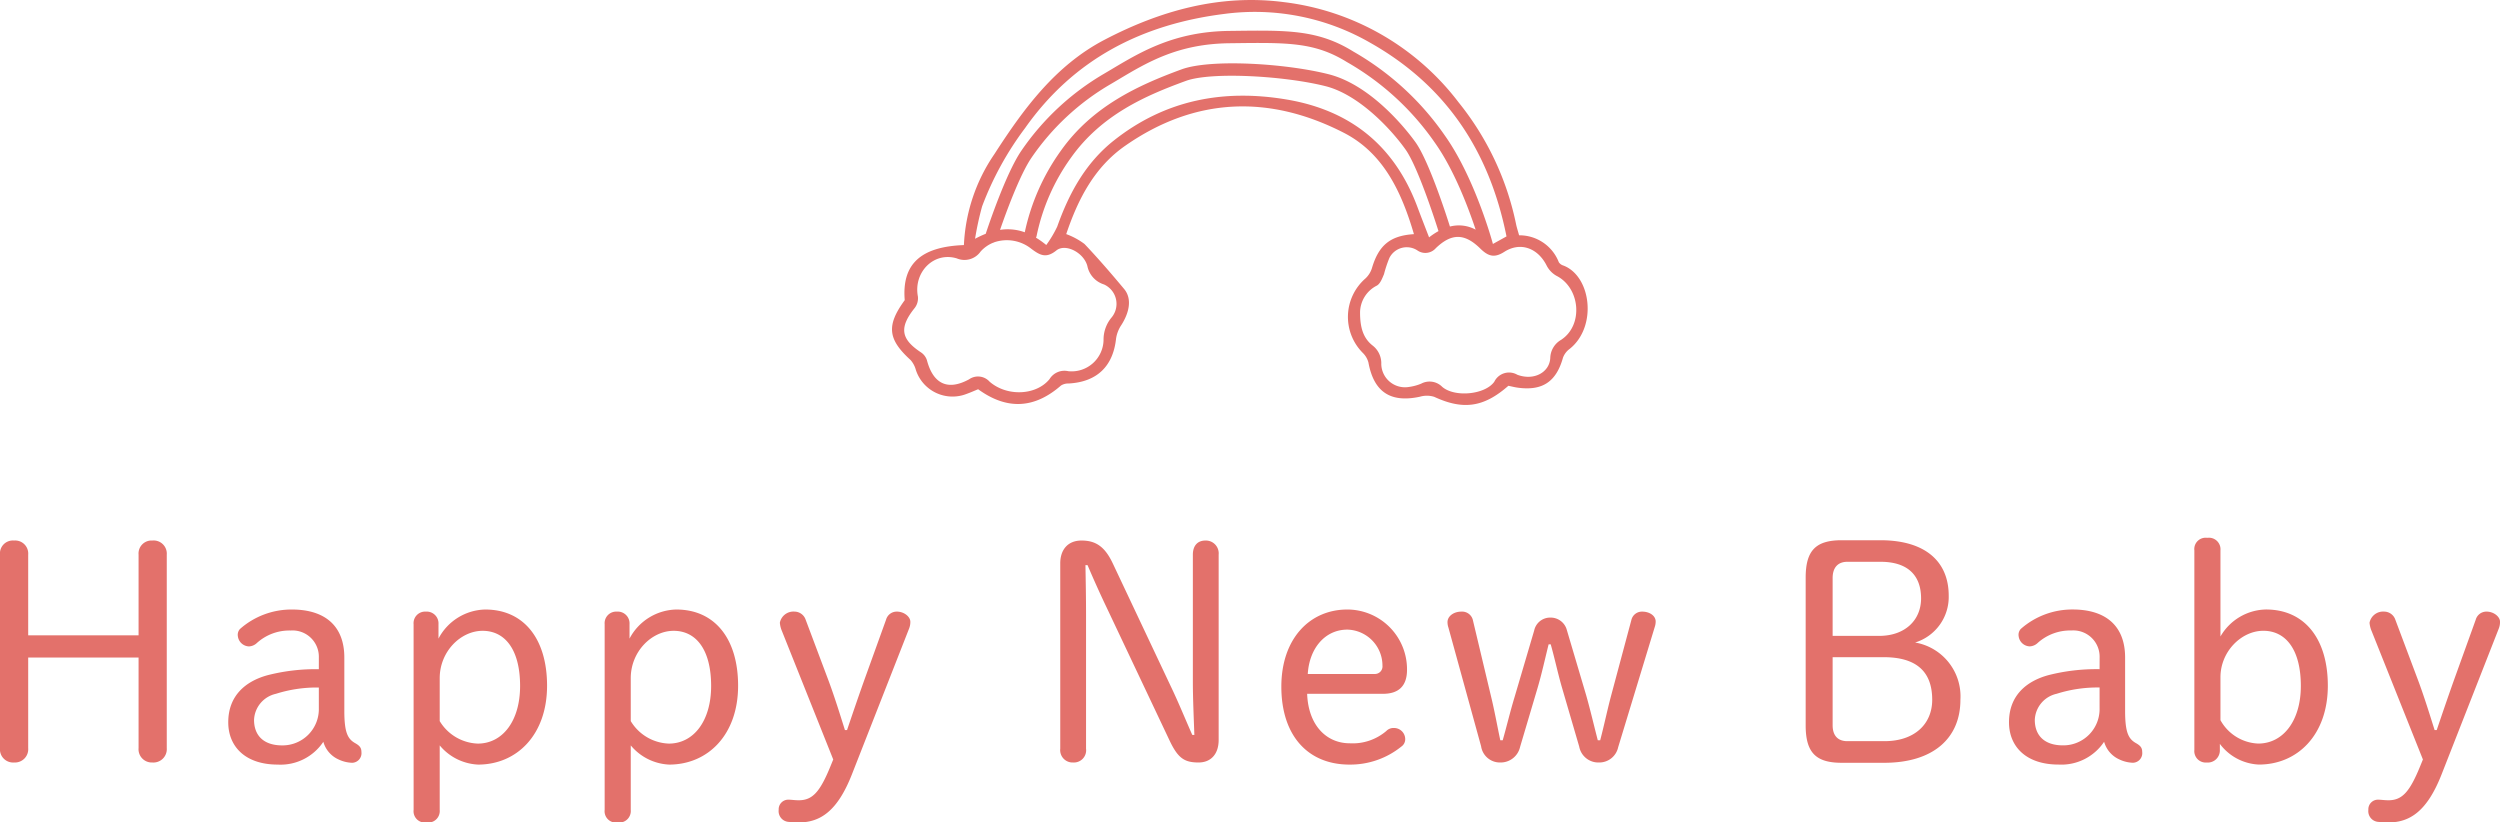
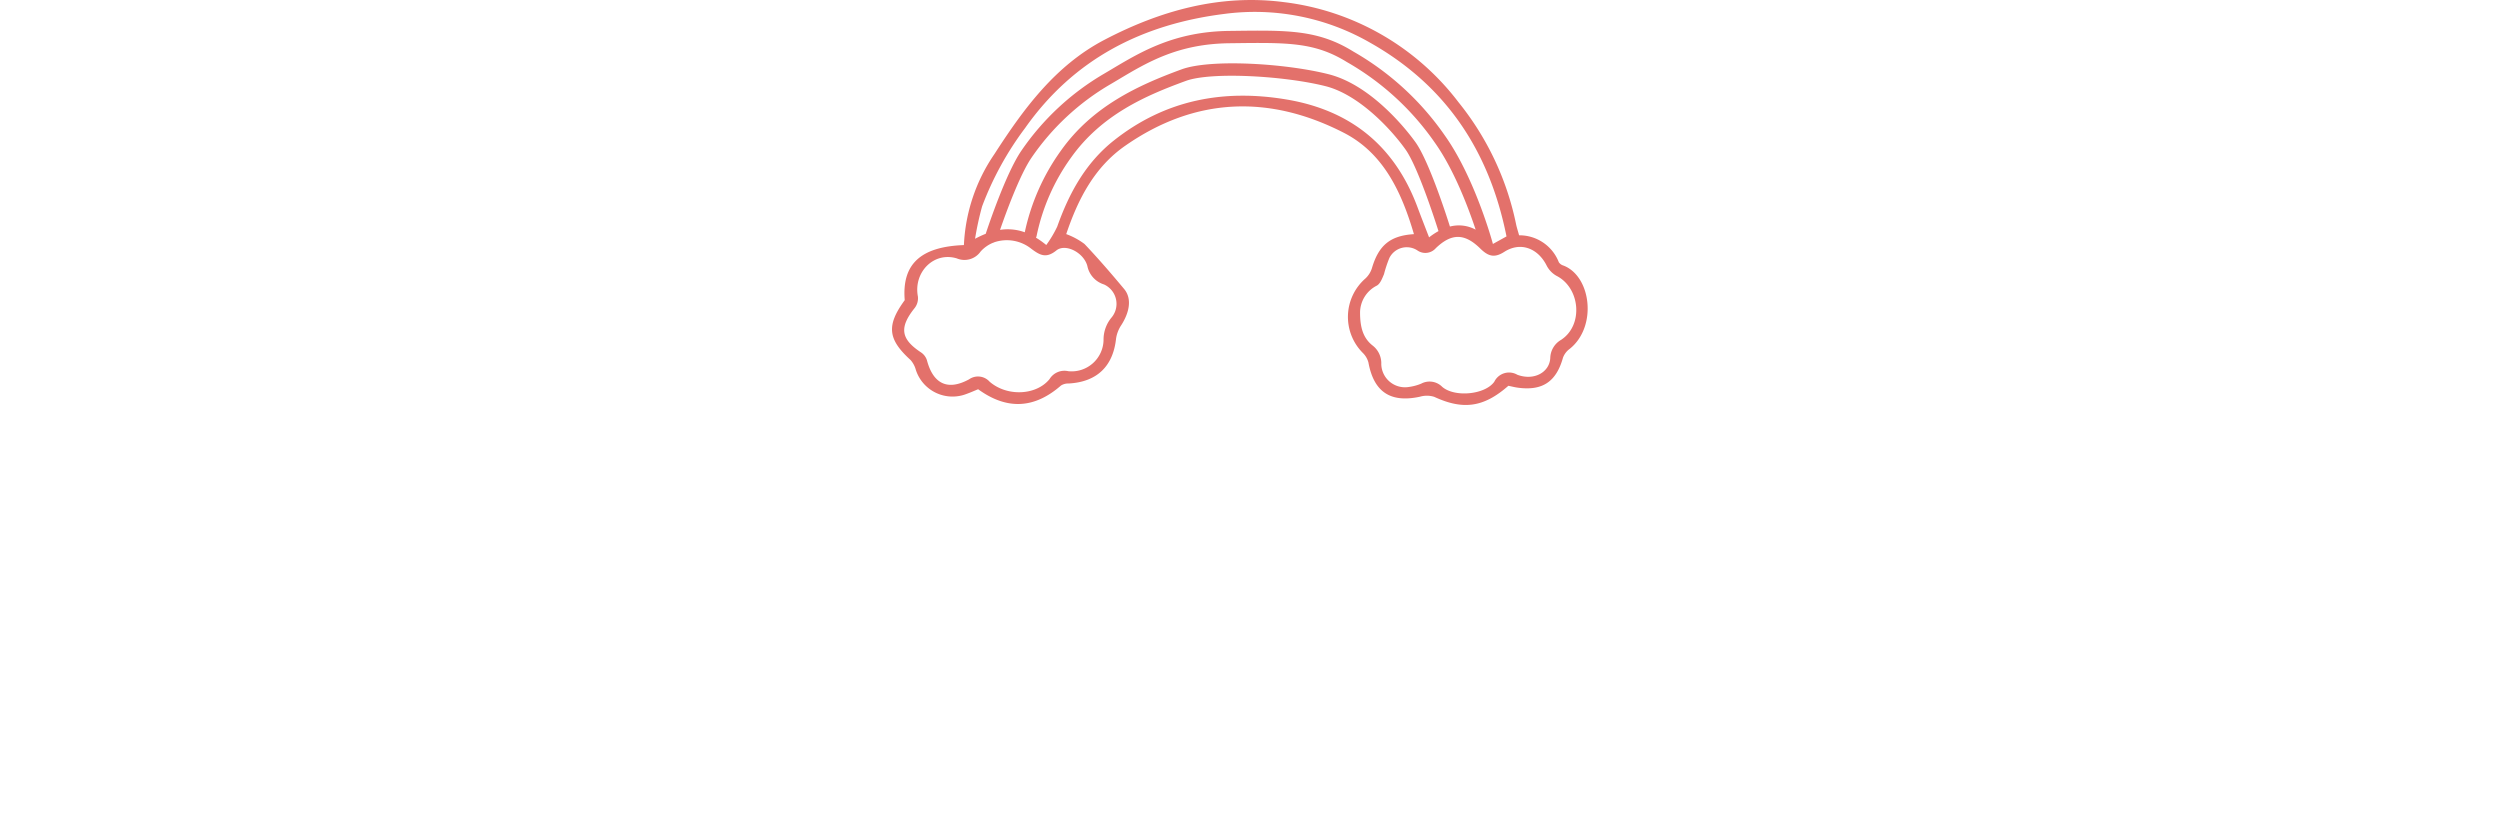
<svg xmlns="http://www.w3.org/2000/svg" width="358.405" height="117.912" viewBox="0 0 358.405 117.912">
  <defs>
    <clipPath id="clip-path">
      <rect id="長方形_1972" data-name="長方形 1972" width="99.732" height="58.058" fill="#e3716b" />
    </clipPath>
  </defs>
  <g id="グループ_270" data-name="グループ 270" transform="translate(-615.515 -730)">
-     <path id="パス_7509" data-name="パス 7509" d="M24.381-15.738V-2.752A1.9,1.9,0,0,0,26.359-.688a1.919,1.919,0,0,0,2.064-2.064V-30.487a1.887,1.887,0,0,0-2.064-2.021,1.863,1.863,0,0,0-1.978,2.021V-18.92H8.557V-30.487a1.874,1.874,0,0,0-2.021-2.021,1.854,1.854,0,0,0-2.021,2.021V-2.752A1.887,1.887,0,0,0,6.536-.688,1.908,1.908,0,0,0,8.557-2.752V-15.738Zm25.843,1.677a27.775,27.775,0,0,0-7.353.86c-3.139.86-5.633,2.924-5.633,6.751,0,3.483,2.451,6.063,7.095,6.063a7.365,7.365,0,0,0,6.536-3.268,3.939,3.939,0,0,0,2.193,2.537A4.92,4.92,0,0,0,55-.645,1.377,1.377,0,0,0,56.33-2.193c0-.6-.258-.9-.86-1.247-1.075-.6-1.591-1.462-1.591-4.644v-7.654c0-4.472-2.709-6.88-7.525-6.88a11.139,11.139,0,0,0-7.439,2.795,1.245,1.245,0,0,0-.3,1.032,1.665,1.665,0,0,0,1.591,1.462,1.76,1.76,0,0,0,1.118-.473,6.953,6.953,0,0,1,4.859-1.806,3.771,3.771,0,0,1,4.042,3.87Zm0,5.59a5.2,5.2,0,0,1-5.246,5.332c-2.752,0-4.042-1.5-4.042-3.655a4,4,0,0,1,3.139-3.741,19.356,19.356,0,0,1,6.149-.9ZM63.812,6.106a1.627,1.627,0,0,0,1.849,1.806,1.659,1.659,0,0,0,1.892-1.806V-3.139a7.6,7.6,0,0,0,5.5,2.752c5.547,0,9.89-4.257,9.89-11.309,0-6.751-3.354-10.922-8.858-10.922a7.758,7.758,0,0,0-6.708,4.171v-2.064a1.693,1.693,0,0,0-1.806-1.806,1.66,1.66,0,0,0-1.763,1.806Zm3.741-18.877c0-3.827,3.01-6.794,6.149-6.794,3.225,0,5.375,2.709,5.375,7.912,0,4.988-2.494,8.256-6.063,8.256a6.645,6.645,0,0,1-5.461-3.225ZM91.2,6.106a1.627,1.627,0,0,0,1.849,1.806,1.659,1.659,0,0,0,1.892-1.806V-3.139a7.6,7.6,0,0,0,5.5,2.752c5.547,0,9.89-4.257,9.89-11.309,0-6.751-3.354-10.922-8.858-10.922a7.758,7.758,0,0,0-6.708,4.171v-2.064a1.693,1.693,0,0,0-1.806-1.806A1.66,1.66,0,0,0,91.2-20.511Zm3.741-18.877c0-3.827,3.01-6.794,6.149-6.794,3.225,0,5.375,2.709,5.375,7.912,0,4.988-2.494,8.256-6.063,8.256a6.645,6.645,0,0,1-5.461-3.225ZM123.969-1.118l-.387.946c-1.505,3.7-2.58,4.9-4.558,4.9-.6,0-1.075-.086-1.5-.086a1.38,1.38,0,0,0-1.376,1.462,1.543,1.543,0,0,0,1.376,1.72c.473.043.989.086,1.462.086,3.139,0,5.59-1.634,7.654-6.88l8.213-20.941a2.6,2.6,0,0,0,.172-.946c0-.731-.9-1.462-1.935-1.462a1.586,1.586,0,0,0-1.548,1.161l-3.1,8.6c-.86,2.408-1.677,4.816-2.494,7.224h-.3c-.731-2.322-1.462-4.687-2.322-7.009l-3.311-8.815a1.706,1.706,0,0,0-1.591-1.161,1.988,1.988,0,0,0-2.107,1.591,3.774,3.774,0,0,0,.3,1.2ZM175.44-4.644c-.989-2.236-2.021-4.773-3.1-7.009l-8.3-17.587c-1.118-2.365-2.408-3.268-4.472-3.268-2.021,0-3.053,1.376-3.053,3.268V-2.666a1.776,1.776,0,0,0,1.849,1.978,1.755,1.755,0,0,0,1.849-1.978V-21.887c0-2.365-.043-4.73-.086-7.095h.3c.86,2.021,1.806,4.128,2.752,6.106L172.172-3.87c1.2,2.537,2.107,3.182,4.171,3.182,1.763,0,2.881-1.2,2.881-3.225V-30.487a1.842,1.842,0,0,0-1.892-2.021c-1.161,0-1.806.774-1.806,2.021v18.146c0,2.494.129,5.2.215,7.7Zm27.348-5.891c2.193,0,3.44-1.075,3.44-3.44a8.571,8.571,0,0,0-8.557-8.643c-5.418,0-9.46,4.214-9.46,11.051,0,7.1,3.87,11.18,9.761,11.18a11.655,11.655,0,0,0,7.439-2.58A1.271,1.271,0,0,0,205.97-4a1.606,1.606,0,0,0-1.634-1.634,1.426,1.426,0,0,0-1.075.43,7.417,7.417,0,0,1-5.246,1.763c-3.311,0-5.934-2.537-6.106-7.095ZM192-13.373c.215-3.655,2.451-6.364,5.676-6.364a5.163,5.163,0,0,1,5.031,5.16,1.085,1.085,0,0,1-1.118,1.2Zm32.938,2.021c.6-2.021,1.075-4.214,1.591-6.278h.3c.559,1.978.989,4,1.548,5.977l2.537,8.686a2.787,2.787,0,0,0,2.838,2.279A2.768,2.768,0,0,0,236.5-2.881l5.246-17.243a2.435,2.435,0,0,0,.129-.774c0-.817-.86-1.419-1.935-1.419a1.555,1.555,0,0,0-1.548,1.2l-2.924,10.922c-.559,2.107-.989,4.214-1.548,6.321h-.344c-.559-2.15-1.075-4.386-1.677-6.493l-2.752-9.288a2.4,2.4,0,0,0-2.365-1.806,2.337,2.337,0,0,0-2.322,1.849l-2.838,9.632C221.02-8,220.5-5.805,219.945-3.87H219.6c-.43-2.021-.817-4.214-1.333-6.321l-2.58-10.836a1.59,1.59,0,0,0-1.677-1.29c-1.075,0-1.978.645-1.978,1.505a2.435,2.435,0,0,0,.129.774L216.849-3.01A2.725,2.725,0,0,0,219.6-.688a2.853,2.853,0,0,0,2.838-2.236ZM274.641-.645c6.923,0,10.922-3.44,10.922-9.03a7.836,7.836,0,0,0-6.493-8.213,6.839,6.839,0,0,0,4.816-6.708c0-4.945-3.4-7.955-9.8-7.955h-5.547c-3.741,0-5.16,1.5-5.16,5.375V-6.02c0,3.87,1.419,5.375,5.16,5.375Zm-5.289-3.1c-1.376,0-2.107-.817-2.107-2.279v-9.761h7.31c4.6,0,6.966,1.978,6.966,6.106,0,3.483-2.537,5.934-6.837,5.934Zm-2.107-15.093v-8.3c0-1.462.731-2.322,2.107-2.322h4.773c3.784,0,5.8,1.849,5.8,5.246,0,3.1-2.279,5.375-6.02,5.375Zm38.27,4.773a27.776,27.776,0,0,0-7.353.86c-3.139.86-5.633,2.924-5.633,6.751,0,3.483,2.451,6.063,7.1,6.063a7.365,7.365,0,0,0,6.536-3.268,3.939,3.939,0,0,0,2.193,2.537,4.92,4.92,0,0,0,1.935.473,1.377,1.377,0,0,0,1.333-1.548c0-.6-.258-.9-.86-1.247-1.075-.6-1.591-1.462-1.591-4.644v-7.654c0-4.472-2.709-6.88-7.525-6.88a11.139,11.139,0,0,0-7.439,2.795,1.245,1.245,0,0,0-.3,1.032,1.665,1.665,0,0,0,1.591,1.462,1.76,1.76,0,0,0,1.118-.473,6.953,6.953,0,0,1,4.859-1.806,3.771,3.771,0,0,1,4.042,3.87Zm0,5.59a5.2,5.2,0,0,1-5.246,5.332c-2.752,0-4.042-1.5-4.042-3.655a4,4,0,0,1,3.139-3.741,19.356,19.356,0,0,1,6.149-.9Zm17.243,5.117a7.388,7.388,0,0,0,5.59,2.967c5.547,0,9.89-4.257,9.89-11.309,0-6.751-3.354-10.922-8.858-10.922a7.7,7.7,0,0,0-6.536,3.87V-31.089a1.659,1.659,0,0,0-1.892-1.806,1.627,1.627,0,0,0-1.849,1.806v28.6a1.639,1.639,0,0,0,1.763,1.806,1.739,1.739,0,0,0,1.892-1.806Zm.086-9.546c0-3.7,3.01-6.665,6.149-6.665,3.225,0,5.375,2.709,5.375,7.912,0,4.988-2.537,8.256-6.106,8.256a6.479,6.479,0,0,1-5.418-3.354ZM351.869-1.118l-.387.946c-1.505,3.7-2.58,4.9-4.558,4.9-.6,0-1.075-.086-1.5-.086a1.38,1.38,0,0,0-1.376,1.462,1.543,1.543,0,0,0,1.376,1.72c.473.043.989.086,1.462.086,3.139,0,5.59-1.634,7.654-6.88l8.213-20.941a2.6,2.6,0,0,0,.172-.946c0-.731-.9-1.462-1.935-1.462a1.586,1.586,0,0,0-1.548,1.161l-3.1,8.6c-.86,2.408-1.677,4.816-2.494,7.224h-.3c-.731-2.322-1.462-4.687-2.322-7.009l-3.311-8.815a1.706,1.706,0,0,0-1.591-1.161,1.988,1.988,0,0,0-2.107,1.591,3.774,3.774,0,0,0,.3,1.2Z" transform="translate(611 840)" fill="#e3716b" />
    <g id="グループ_269" data-name="グループ 269" transform="translate(743.396 730)">
      <g id="グループ_267" data-name="グループ 267" clip-path="url(#clip-path)">
        <path id="パス_7508" data-name="パス 7508" d="M96.255,38.071a1.2,1.2,0,0,1-.66-.476A6.051,6.051,0,0,0,89.9,33.734c-.18-.658-.34-1.129-.438-1.613a40.9,40.9,0,0,0-8.245-17.459A37.039,37.039,0,0,0,56.144.3C47.046-.87,38.49,1.506,30.454,5.709,23.4,9.4,18.853,15.618,14.682,22.087a25.033,25.033,0,0,0-4.375,13.048C4.061,35.367,1.4,37.9,1.823,43.03c-2.652,3.634-2.442,5.6.842,8.589a3.549,3.549,0,0,1,.752,1.41,5.526,5.526,0,0,0,7.26,3.448c.567-.2,1.117-.45,1.67-.674,4.151,3.019,8.086,2.779,11.878-.533a1.9,1.9,0,0,1,1.083-.29c4.062-.217,6.391-2.454,6.815-6.459a4.753,4.753,0,0,1,.768-1.944c1.067-1.684,1.6-3.7.373-5.163-1.828-2.186-3.7-4.362-5.67-6.437a10.184,10.184,0,0,0-2.619-1.415c1.7-5.039,4.049-9.6,8.471-12.675C43.482,13.9,54.12,13.564,64.786,19.043c5.7,2.93,8.278,8.536,10.038,14.525-3.414.214-5.052,1.6-6.021,4.869a3.414,3.414,0,0,1-.923,1.476A7.31,7.31,0,0,0,67.5,50.6a3.024,3.024,0,0,1,.8,1.369c.776,4.226,3.158,5.812,7.374,4.907a3.547,3.547,0,0,1,2.061.016c4.118,1.912,7.087,1.531,10.627-1.584.491.1.919.212,1.356.271,3.544.485,5.518-.864,6.479-4.317a2.765,2.765,0,0,1,.968-1.257c3.97-3.179,3.072-10.414-.912-11.935M12.924,29.564a45.051,45.051,0,0,1,6.151-11.2c7.008-9.938,16.816-14.9,28.6-16.373A33.159,33.159,0,0,1,68.556,6.129c10.865,6.136,17.088,15.517,19.538,27.764l-1.952,1.083a.822.822,0,0,0-.018-.081c-.1-.383-2.609-9.457-6.849-15.437A40.177,40.177,0,0,0,66.152,7.4c-5.04-3.134-9.389-3.077-17.283-2.974l-.553.007c-7.79.1-12.582,2.959-16.809,5.481q-.529.315-1.051.624a36.9,36.9,0,0,0-11.933,11.1c-2.187,3.223-4.669,10.606-5.089,11.879a13.732,13.732,0,0,0-1.528.716,42.56,42.56,0,0,1,1.018-4.675m67.058,2.915c-.16-.515-2.871-9.151-4.9-12.031-.583-.826-5.885-8.117-12.469-9.793-6.149-1.565-16.928-2.23-21.093-.708C35.174,12.264,28.686,15.283,24.2,21.619A31.127,31.127,0,0,0,19.032,33.3a7.168,7.168,0,0,0-3.545-.343c.854-2.47,2.816-7.852,4.494-10.325A35.154,35.154,0,0,1,31.35,12.059q.527-.311,1.059-.629C36.644,8.9,41.022,6.291,48.338,6.2l.553-.007c7.809-.1,11.728-.153,16.33,2.708A38.625,38.625,0,0,1,77.838,20.478c2.762,3.895,4.8,9.339,5.834,12.448a5.055,5.055,0,0,0-3.69-.447M28.006,38.141a3.488,3.488,0,0,0,2.38,2.637,3.054,3.054,0,0,1,1.053,4.783,4.935,4.935,0,0,0-1.113,3.178,4.584,4.584,0,0,1-5.049,4.478,2.5,2.5,0,0,0-2.7,1.142c-1.921,2.347-6.1,2.515-8.581.365a2.232,2.232,0,0,0-2.956-.339c-3.063,1.668-5.147.649-6.04-2.759a2.134,2.134,0,0,0-.85-1.11c-2.918-1.925-3.135-3.579-.883-6.383A2.271,2.271,0,0,0,3.71,42.5c-.655-3.449,2.257-6.458,5.575-5.457a2.829,2.829,0,0,0,3.423-.992,4.927,4.927,0,0,1,1.717-1.225.883.883,0,0,0,.221-.088,5.627,5.627,0,0,1,5.324.928c1.226.921,2.122,1.425,3.59.241,1.3-1.051,3.937.3,4.446,2.233M56.637,14.277c-9.089-1.548-17.469.034-24.831,5.865-4.071,3.224-6.424,7.567-8.127,12.358a16.387,16.387,0,0,1-1.566,2.626,12.431,12.431,0,0,0-1.476-1.054.881.881,0,0,0,.1-.29,29.231,29.231,0,0,1,4.9-11.146C30.055,16.4,36.462,13.67,42.122,11.6c3.707-1.355,14.3-.7,20.053.761,4.849,1.234,9.487,6.3,11.463,9.1,1.891,2.679,4.638,11.463,4.665,11.552a.906.906,0,0,0,.046.116,10.126,10.126,0,0,0-1.355.9c-.6-1.559-1.144-2.943-1.664-4.339C72.073,20.945,65.8,15.838,56.637,14.277M95.962,48.7a3.088,3.088,0,0,0-1.595,2.652c-.13,2.045-2.354,3.259-4.722,2.374a2.351,2.351,0,0,0-3.3,1c-1.325,1.86-5.664,2.272-7.46.74A2.551,2.551,0,0,0,75.866,55a6.949,6.949,0,0,1-1.761.475,3.4,3.4,0,0,1-3.963-3.267,3.206,3.206,0,0,0-1.279-2.7c-1.355-1.091-1.761-2.634-1.763-4.7a4.354,4.354,0,0,1,2.393-3.855c.5-.266.785-1.047,1.039-1.646a17.842,17.842,0,0,1,.771-2.324,2.785,2.785,0,0,1,3.991-1.1,1.991,1.991,0,0,0,2.667-.306c2.245-2.158,4.122-2.153,6.364.045,1.108,1.085,1.989,1.426,3.448.488,2.314-1.491,4.812-.544,6.073,1.955a3.526,3.526,0,0,0,1.422,1.481c3.394,1.726,3.871,7.032.693,9.149" transform="translate(0 0)" fill="#e3716b" />
      </g>
    </g>
  </g>
</svg>